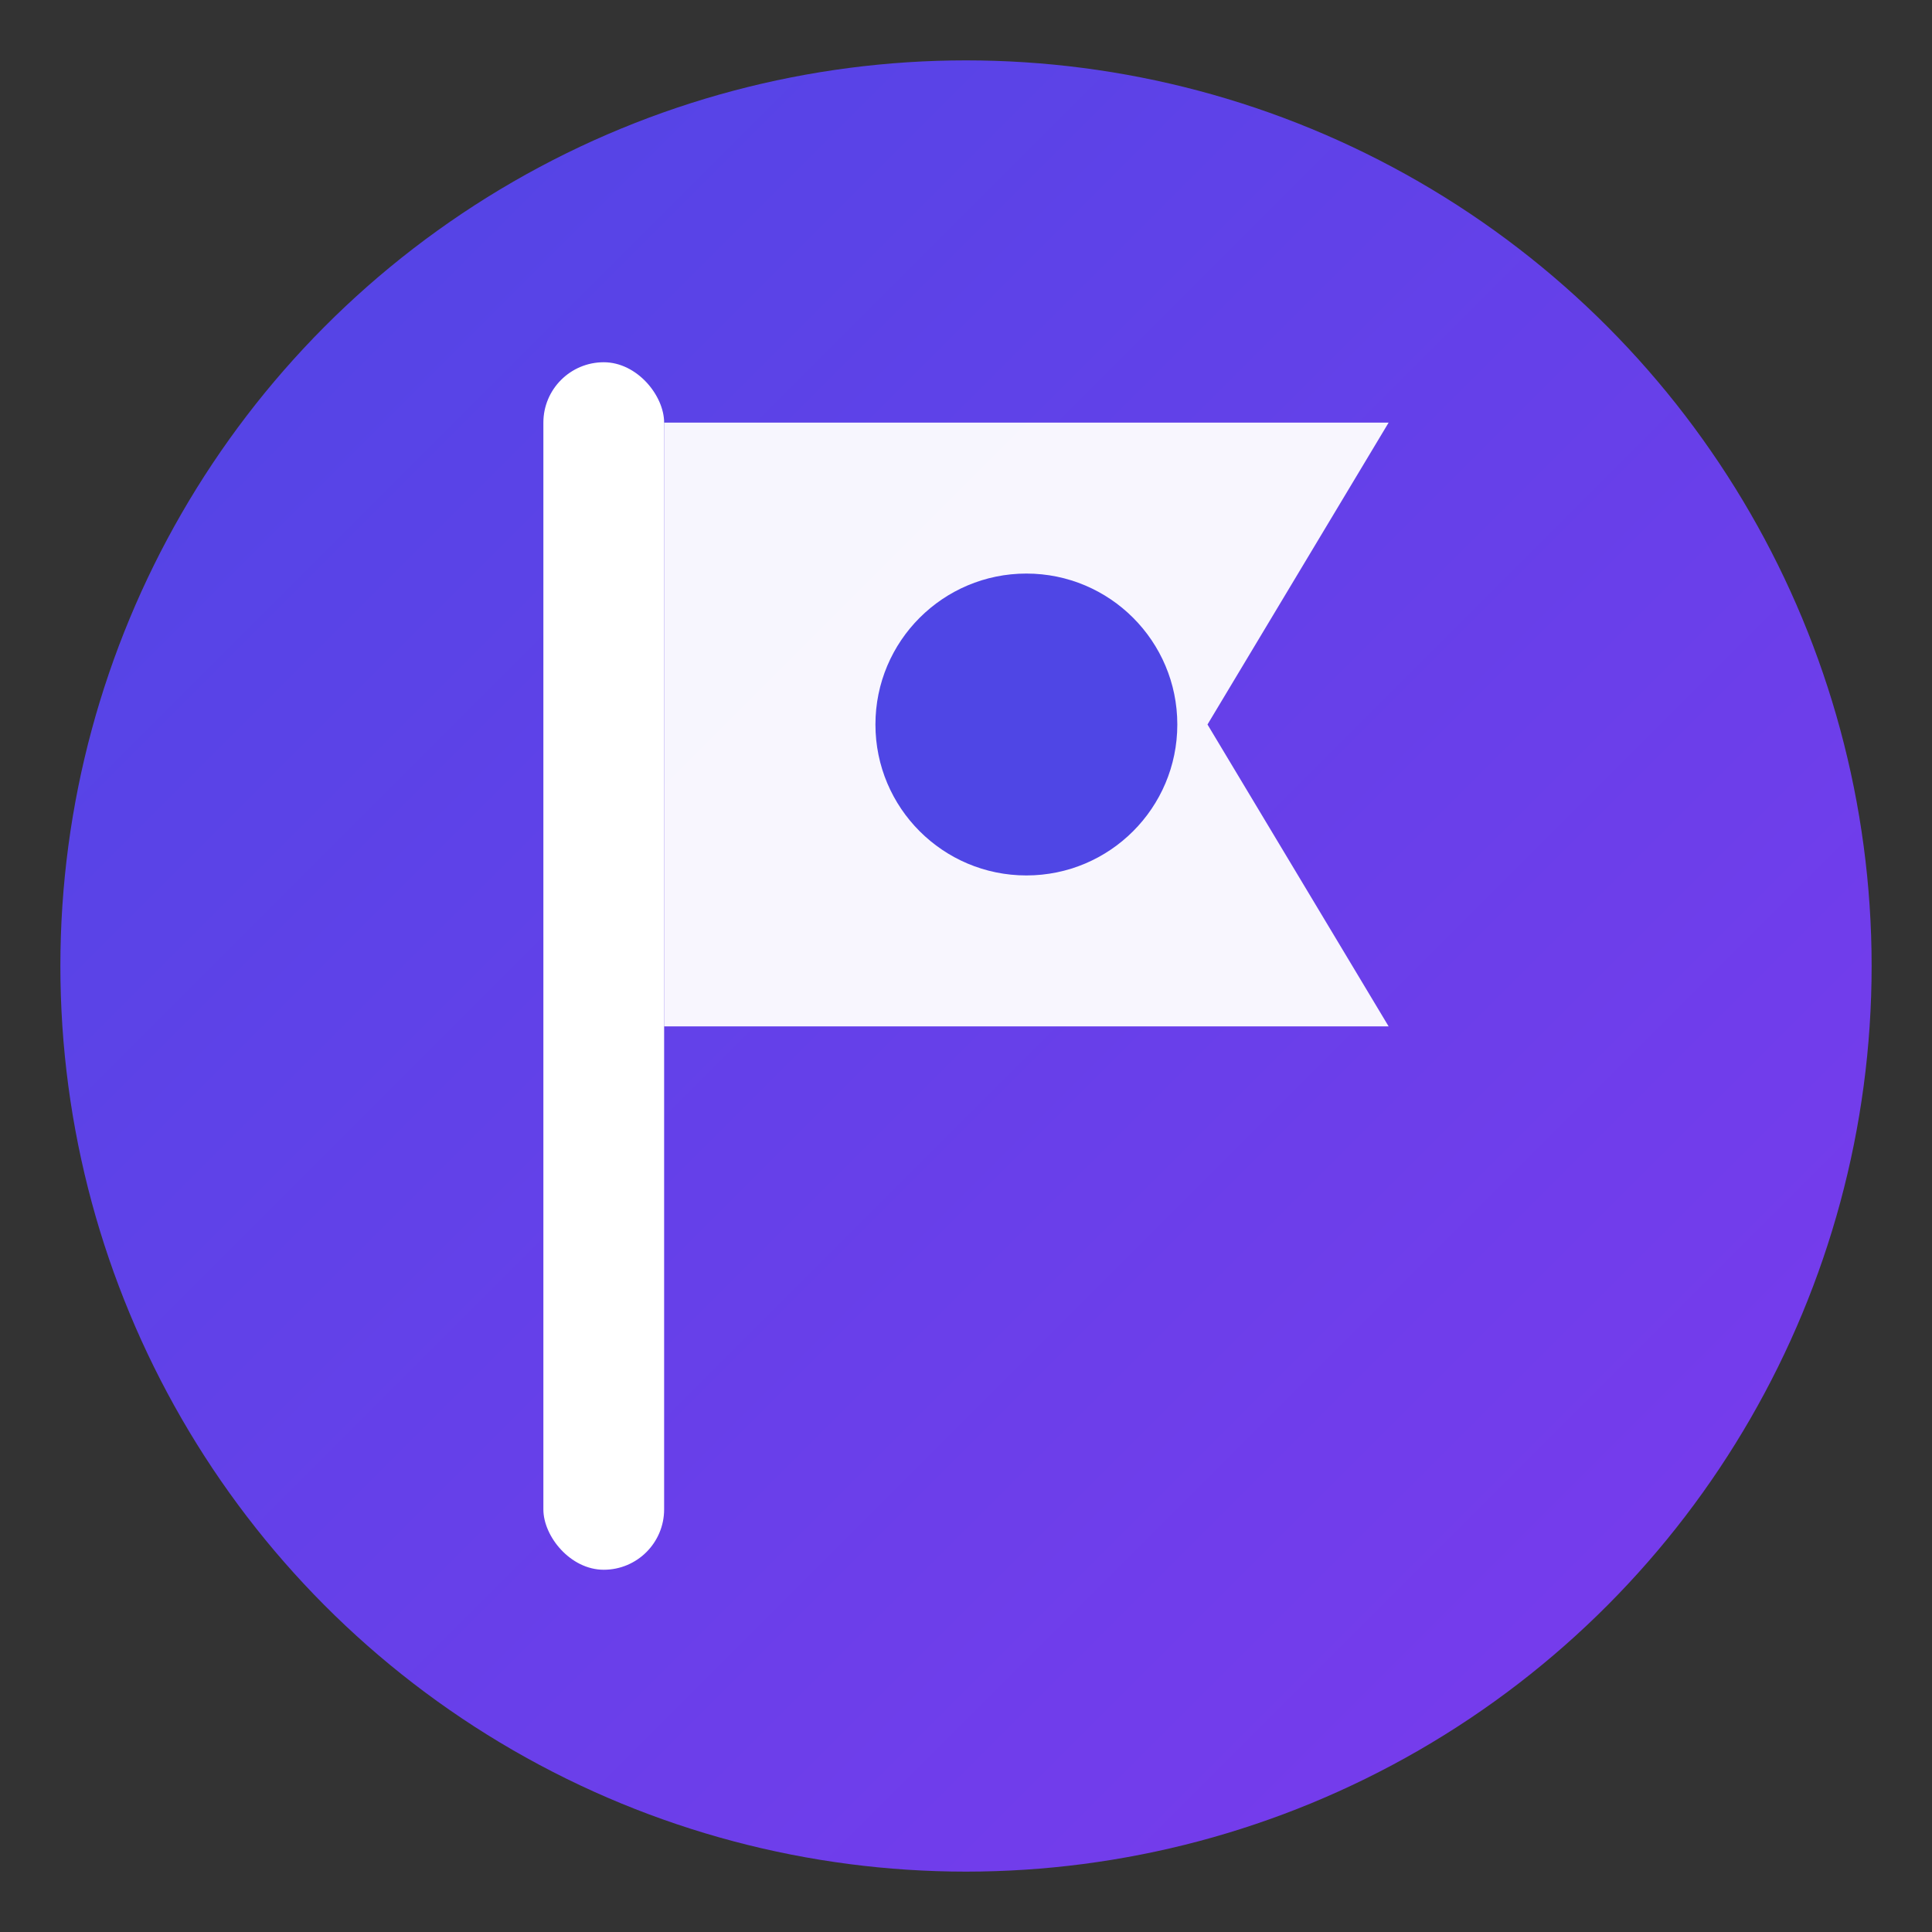
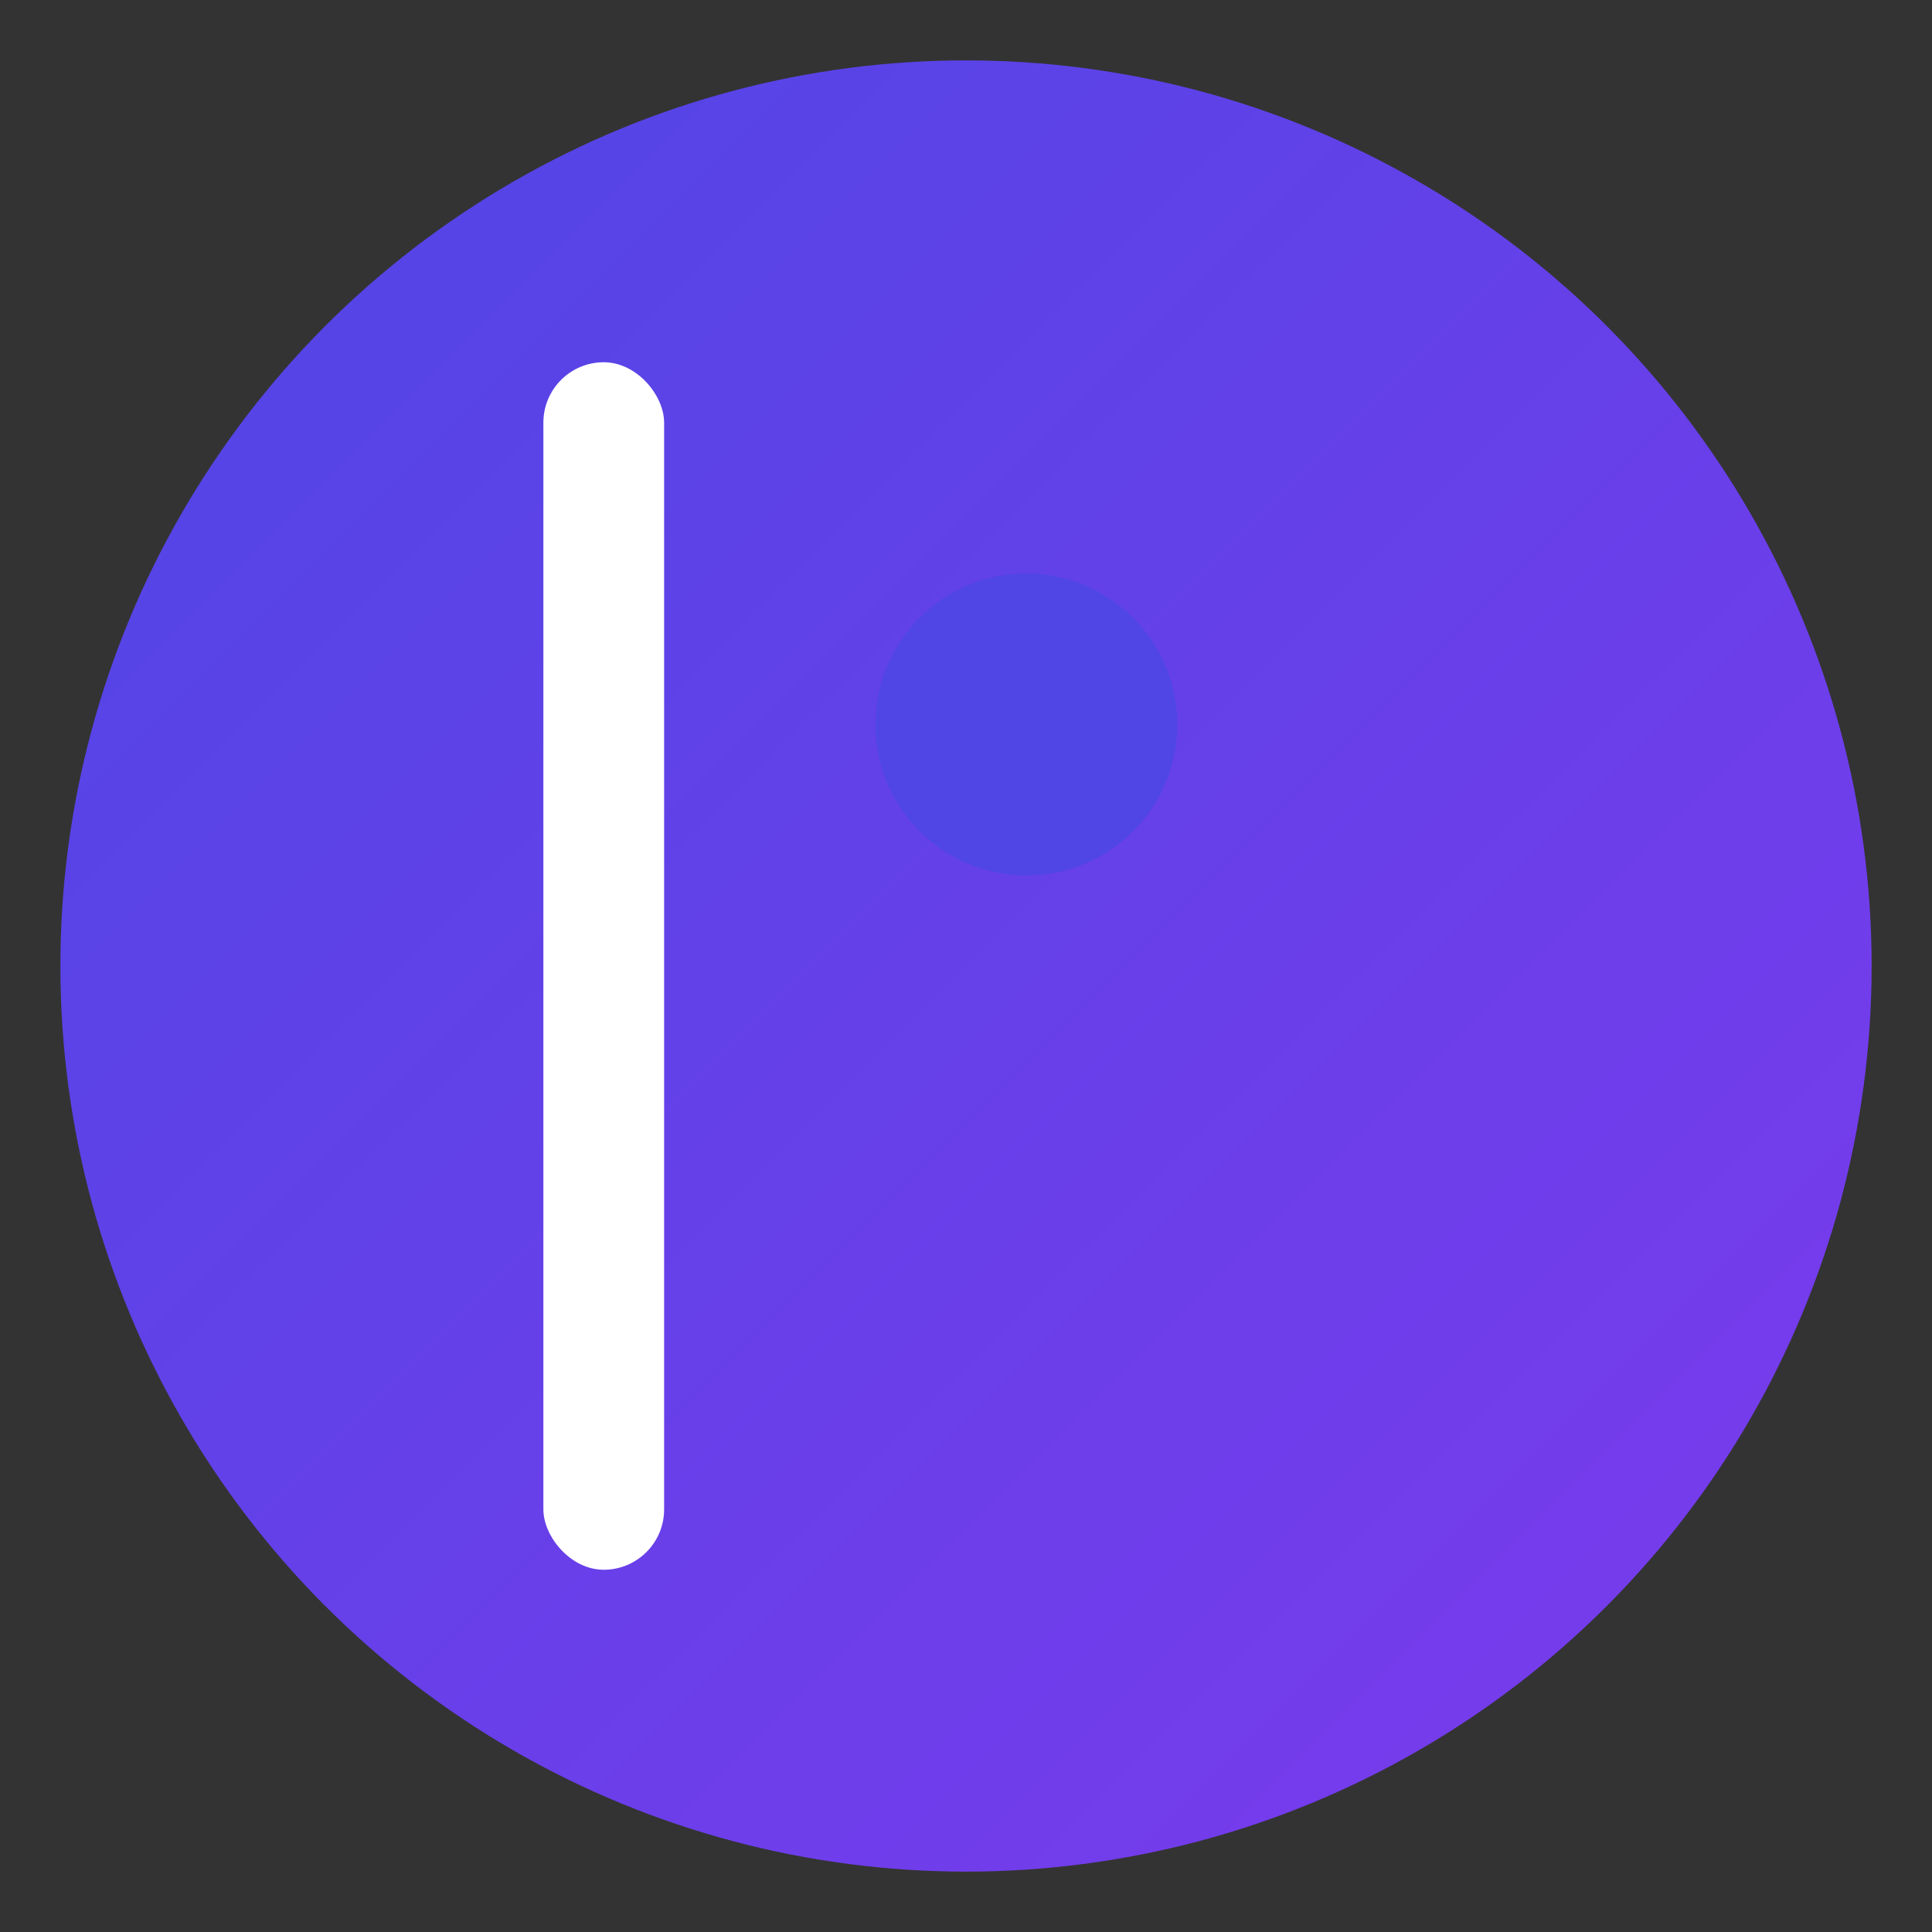
<svg xmlns="http://www.w3.org/2000/svg" viewBox="0 0 32 32">
  <rect x="0" y="0" width="32" height="32" fill="#333333" stroke="none" />
  <defs>
    <linearGradient id="grad" x1="0%" y1="0%" x2="100%" y2="100%">
      <stop offset="0%" style="stop-color:#4F46E5;stop-opacity:1" />
      <stop offset="100%" style="stop-color:#7C3AED;stop-opacity:1" />
    </linearGradient>
  </defs>
  <circle cx="16" cy="16" r="15" fill="url(#grad)" />
  <rect x="9" y="6" width="2" height="20" rx="1" fill="white" />
-   <path d="M11 7 L23 7 L20 12 L23 17 L11 17 Z" fill="white" opacity="0.95" />
  <circle cx="17" cy="12" r="2.5" fill="#4F46E5" />
</svg>